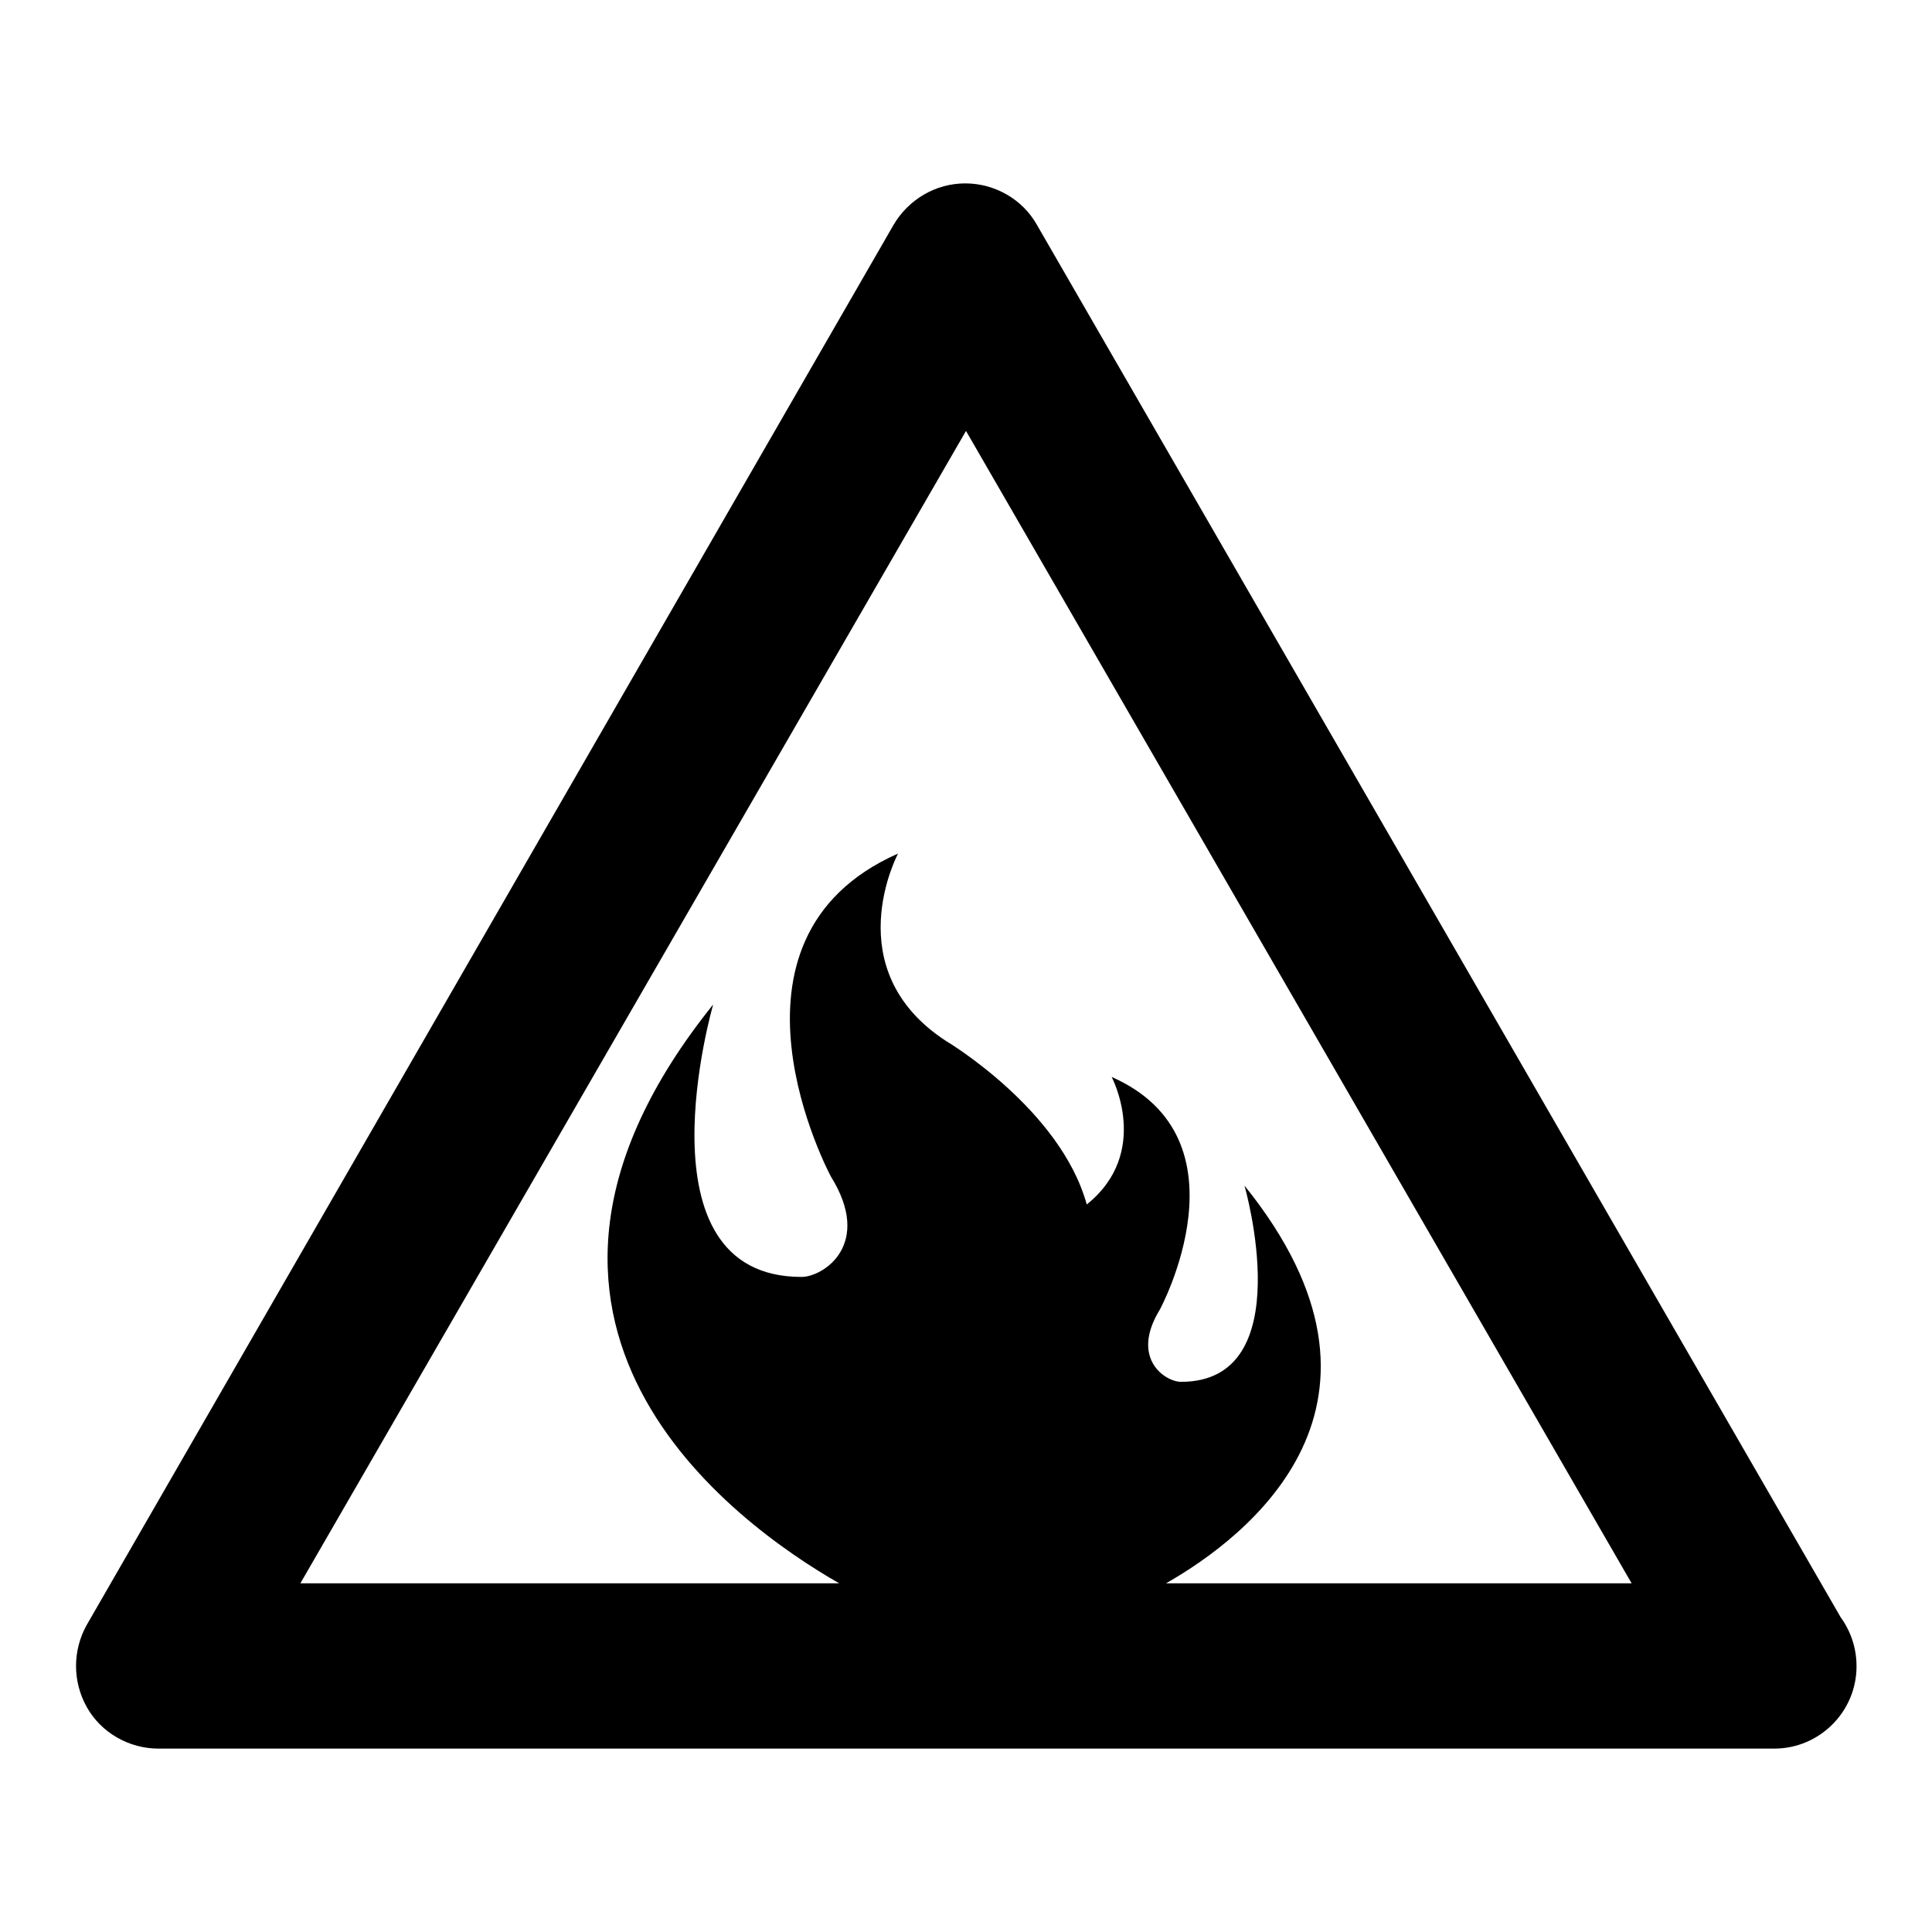
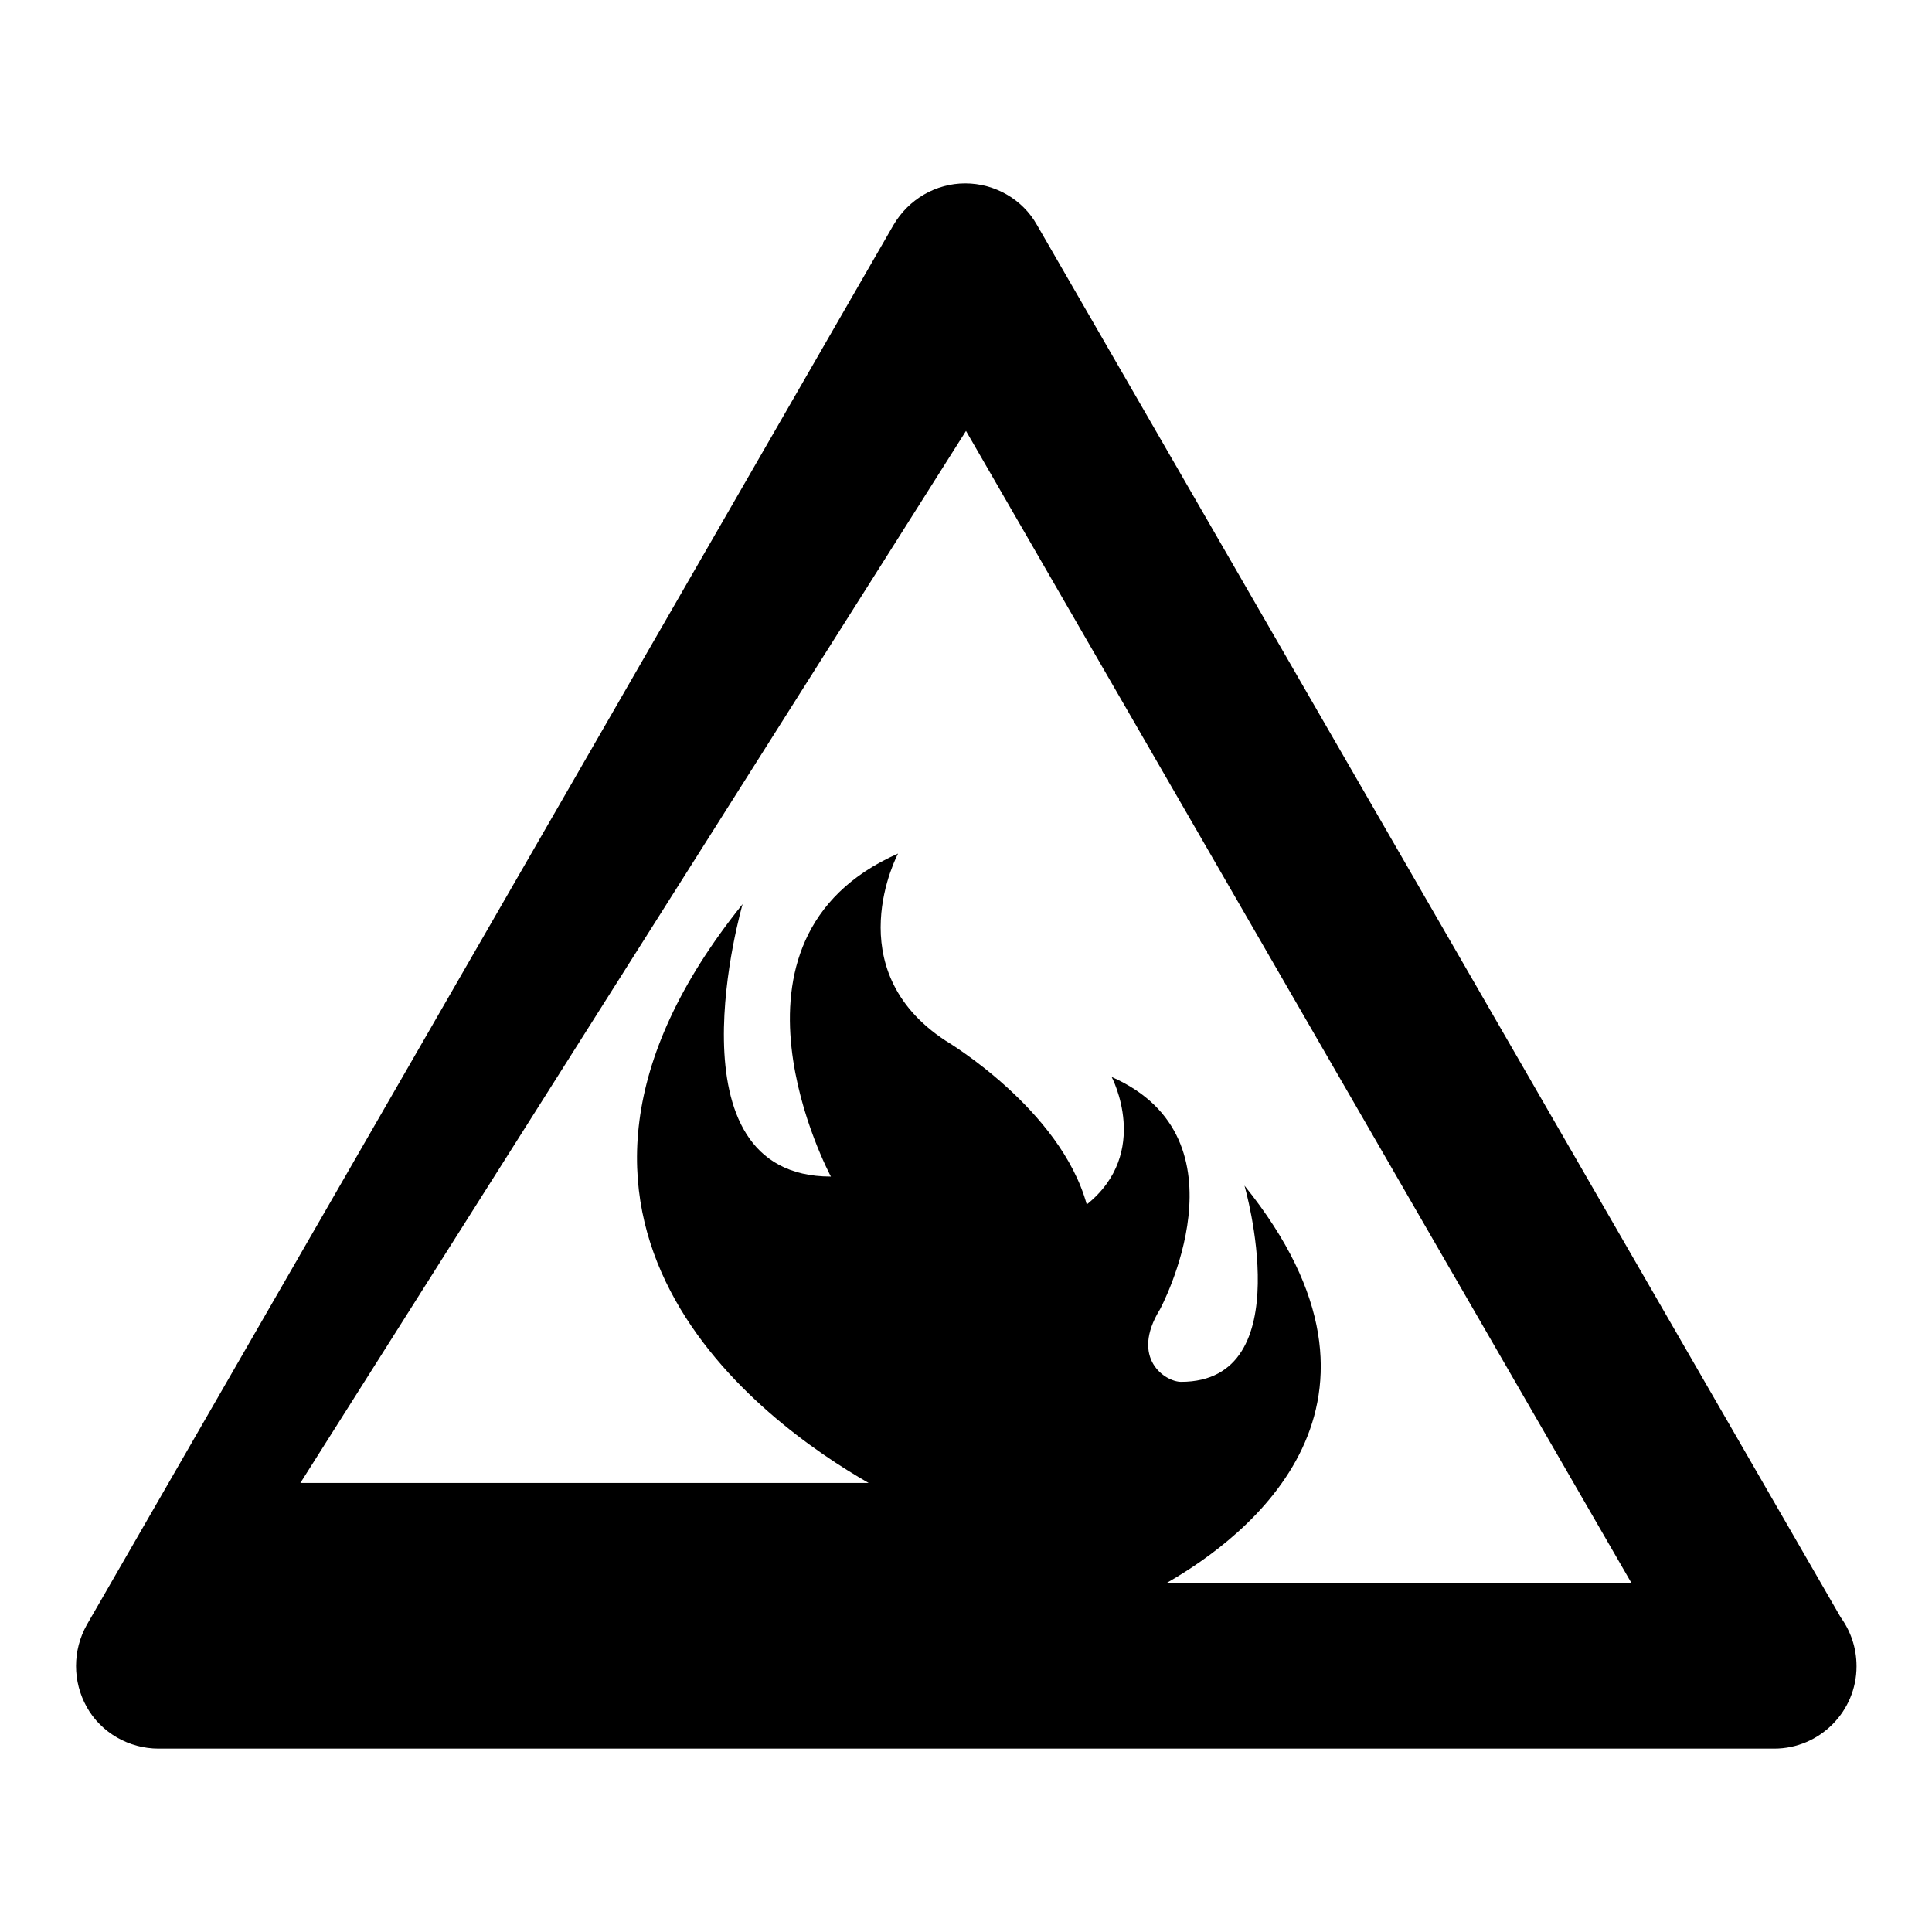
<svg xmlns="http://www.w3.org/2000/svg" version="1.1" x="0px" y="0px" viewBox="0 0 256 256" enable-background="new 0 0 256 256" xml:space="preserve">
  <g>
-     <path fill="#000000" d="M243.9,214.3L137.4,29.8c-1.9-3.4-5.6-5.5-9.5-5.5c-3.9,0-7.5,2.1-9.5,5.5L11.5,215.3 c-1.9,3.4-1.9,7.5,0,10.9c1.9,3.4,5.6,5.5,9.5,5.5H235c0,0,0,0,0.1,0c6,0,10.9-4.9,10.9-10.9C246,218.3,245.2,216.1,243.9,214.3z  M154.5,209.8c10.9-6.2,33.7-23.8,10.4-52.7c0,0,7.5,26-8.4,26c-2.1,0-6.8-3.1-2.8-9.6c0,0,12.2-22.6-6.4-30.8c0,0,5.3,10-3.3,16.9 c-3.5-12.7-18.7-21.7-18.7-21.7c-14.5-9.5-6.3-24.8-6.3-24.8c-25.8,11.4-8.9,42.8-8.9,42.8c5.6,9-1,13.3-3.9,13.3 c-22.2,0-11.7-36.1-11.7-36.1c-34,42.3,2.9,68.8,16.7,76.7H39.8L128,57.1l88.2,152.7L154.5,209.8L154.5,209.8z" />
+     <path fill="#000000" d="M243.9,214.3L137.4,29.8c-1.9-3.4-5.6-5.5-9.5-5.5c-3.9,0-7.5,2.1-9.5,5.5L11.5,215.3 c-1.9,3.4-1.9,7.5,0,10.9c1.9,3.4,5.6,5.5,9.5,5.5H235c0,0,0,0,0.1,0c6,0,10.9-4.9,10.9-10.9C246,218.3,245.2,216.1,243.9,214.3z  M154.5,209.8c10.9-6.2,33.7-23.8,10.4-52.7c0,0,7.5,26-8.4,26c-2.1,0-6.8-3.1-2.8-9.6c0,0,12.2-22.6-6.4-30.8c0,0,5.3,10-3.3,16.9 c-3.5-12.7-18.7-21.7-18.7-21.7c-14.5-9.5-6.3-24.8-6.3-24.8c-25.8,11.4-8.9,42.8-8.9,42.8c-22.2,0-11.7-36.1-11.7-36.1c-34,42.3,2.9,68.8,16.7,76.7H39.8L128,57.1l88.2,152.7L154.5,209.8L154.5,209.8z" />
  </g>
</svg>